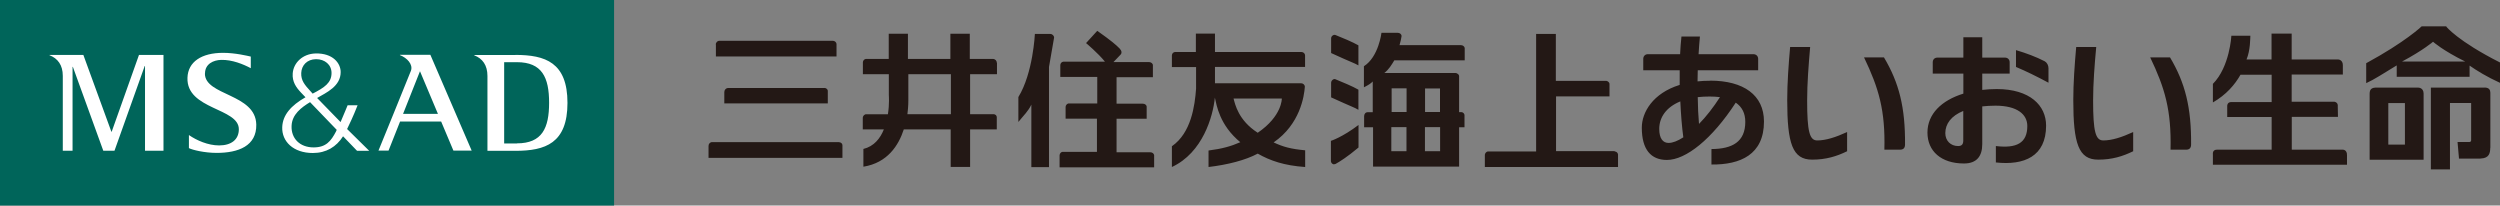
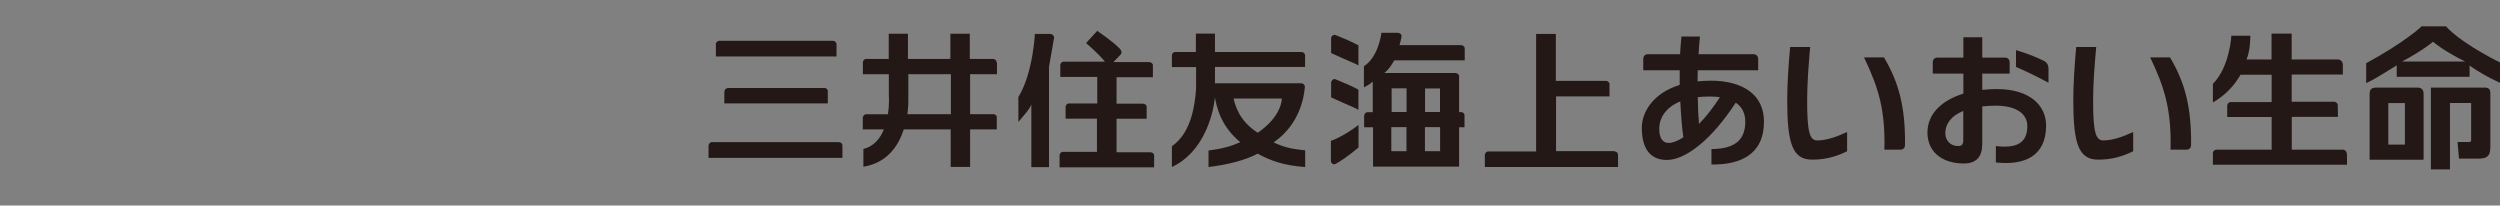
<svg xmlns="http://www.w3.org/2000/svg" id="_レイヤー_1" data-name="レイヤー 1" viewBox="0 0 240.85 19.8">
  <rect x="0" y="0" width="240.85" height="19.8" fill="#808080" stroke="none" />
  <defs>
    <style>
      .cls-1 {
        fill: #00655a;
      }

      .cls-2 {
        fill: #fff;
      }

      .cls-3 {
        fill: #231815;
      }
    </style>
  </defs>
  <g>
-     <rect class="cls-1" width="59.16" height="19.8" />
-     <path class="cls-2" d="m10.76,12.69h-.03l-2.7-7.4h-3.26v.03c.8.31,1.28.95,1.28,1.99v7.21h.94V6.44h.03l2.93,8.08h1.08l2.91-8.16h.03v8.16h1.78V5.29h-2.36l-2.63,7.4Zm8.99-5.61c0-.93.82-1.29,1.55-1.31,1.06-.03,2.15.42,2.86.8v-1.12c-.32-.07-1.5-.36-2.67-.36-2.08,0-3.38.87-3.43,2.4-.11,3.09,4.95,2.89,4.95,4.96,0,1-.73,1.56-1.9,1.56-1.06,0-2.16-.48-2.91-1v1.26c.32.17,1.5.46,2.67.46,2.1,0,3.86-.67,3.82-2.73-.06-2.99-4.95-2.77-4.95-4.91m13.71,5.32c.2-.42.58-1.19,1-2.27h-.96s-.35.86-.68,1.62c-.86-.87-1.69-1.73-2.26-2.32.91-.53,2.27-1.13,2.27-2.5,0-.85-.75-1.83-2.42-1.79-1.25.03-2.13.91-2.2,1.92-.06.81.33,1.35.8,1.85.09.09.24.25.43.45-1.39.79-2.2,1.71-2.24,2.88-.05,1.37,1.06,2.49,2.95,2.49,1.29,0,2.26-.59,2.91-1.61.77.81,1.35,1.4,1.35,1.4h1.17c-.58-.56-1.35-1.32-2.14-2.11m-4.41-5.39c.03-.74.56-1.32,1.43-1.33.85,0,1.49.54,1.49,1.33,0,.95-.68,1.4-1.82,1.99-.06-.07-.12-.13-.16-.18-.62-.67-.97-1.09-.94-1.81m3.36,5.62c-.5.96-.98,1.55-2.17,1.55-1.32,0-2.17-.86-2.12-2.07.04-1.11.93-1.77,1.78-2.29.71.74,1.7,1.76,2.57,2.67-.02.05-.04.09-.06.13m17.27-7.34h-3.96v.03c.8.31,1.27.95,1.27,1.99v7.21h2.69c2.89,0,5.02-.73,5.02-4.62s-2.13-4.62-5.02-4.62m.15,8.53h-1.23v-7.83h1.23c2.42,0,3.1,1.47,3.1,3.91,0,2.45-.68,3.91-3.1,3.91m-11.27-8.53v.03c.68.26,1.28.89,1.06,1.5-.21.56-3.13,7.7-3.13,7.7h.97l1.11-2.8h3.96l1.18,2.8h1.76l-3.98-9.23h-2.93Zm.3,5.69l1.63-4.11,1.73,4.11h-3.36Z" />
-   </g>
+     </g>
  <path class="cls-3" d="m216.8,3.44h-1.83s-.15,3-1.78,4.64v1.79h0c1.28-.74,2.12-1.71,2.66-2.67h3v2.63h-3.89c-.42.01-.39.39-.39.39v1.05h4.28v3.15h-5.28c-.45,0-.38.45-.38.45v1h12.92v-.9c.02-.56-.4-.55-.4-.55h-4.92v-3.16h4.45l-.02-1.02s.07-.36-.32-.44h-4.12s0-2.62,0-2.62h4.93v-.9c0-.53-.44-.55-.44-.55h-4.49v-2.49h-1.94v2.49h-2.41c.38-.91.35-2.04.37-2.29v-.02Zm11.49,5.61c0-.41.14-.63.71-.61h3.94s.54-.03.55.57v6.34s-.01.02-.01.02l.02.02h-5.21s0-.16,0-.16v.13-6.31s0,0,0,0Zm1.8,4.88h1.6v-4h-1.6v4Zm10.76-5.95c-1.22-.55-2.26-1.19-2.93-1.66v1.08h-7.02v-1.1c-1.28.78-2.22,1.39-2.94,1.71v-1.92c3.78-2.05,5.34-3.55,5.34-3.55h2.38v.03s1.07,1.37,5.17,3.45v1.95Zm-3.35-2.05c-2.2-1.09-3.09-1.9-3.09-1.9h-.02s-.92.8-2.98,1.9h6.09Zm2.42,8.31v-5.35h-.01c.01-.53-.61-.45-.61-.45h-5.11v7.88s1.84,0,1.84,0v-6.4h2.04v3.54s.03.22-.17.22h-1.14s.14,1.6.14,1.6h2.1s-.1,0,0-.01c.82-.03.9-.54.91-1v-.02ZM125.73,5.35v1.1h-8.68v1.57h8.29s0,0,0,0c.2,0,.36.15.37.32-.06.92-.46,3.63-3.01,5.38.93.43,1.63.63,3.04.76v1.61c-2.01-.14-3.36-.6-4.57-1.29-1.18.63-2.88,1.07-4.74,1.29v-1.59c1.33-.17,2.17-.41,3.06-.8-2.01-1.66-2.28-3.57-2.45-4.29-.18,1.81-1.17,5.3-4.14,6.68v-2c1.86-1.29,2.21-3.9,2.33-5.55v-2.08h-2.33v-1.12h0c0-.19.15-.32.3-.33h2.01s0-1.77,0-1.77h1.84v1.77h8.31s.02,0,.02,0c.2,0,.35.16.35.32v.03Zm-2.24,4.14h-4.65c.14.52.45,2.1,2.33,3.3,2.37-1.62,2.32-3.3,2.32-3.3Zm5.16-6.12c-.18-.06-.42.11-.41.34h0s0,1.4,0,1.4c2,.92,2.24.96,2.63,1.19v-1.93c-.51-.3-1.63-.77-2.22-1Zm-.03,4.25c-.18-.03-.38.15-.38.36h0s0,1.4,0,1.4c2,.92,2.24.96,2.63,1.2v-1.94c-.5-.3-1.66-.78-2.25-1.02Zm.02,8.19c.42-.23,1.16-.69,2.24-1.6v-2.17c-1.57,1.19-2.66,1.53-2.66,1.53v1.91h0v.06c.02.12.09.25.26.29,0,0,.08.01.15-.03Zm4.68-8.78h6.86s0,0,0,0c.23,0,.41.17.39.35h0s0,3.42,0,3.42h.21c.16,0,.3.14.31.28v1.18h-.52v3.79h-8.29v-3.79h-.86s0-1.09,0-1.09v.02c0-.21.14-.39.36-.38h.47s0-2.96,0-2.96c-.19.2-.43.35-.85.56v-2.03c1.42-.9,1.69-3.22,1.69-3.22h1.57,0c.2,0,.36.14.37.3-.03.23-.1.56-.2.89h5.92,0c.18,0,.33.12.36.27v1.19h-6.78c-.25.41-.53.9-.99,1.24Zm3.97,3.76h1.44v-2.27h-1.44v2.27Zm0,3.78h1.45s0-2.32,0-2.32h-1.46s0,2.32,0,2.32Zm-3.22-3.78h1.44s0-2.28,0-2.28h-1.44v2.28Zm-.03,3.78h1.46v-2.32h-1.46v2.32Zm-37.99-8.54h0s0,1.12,0,1.12h-2.59v3.85h2.27c.16.01.3.13.3.28v1.19s-2.57,0-2.57,0v3.61h-1.87v-3.61h-4.52c-.5,1.54-1.57,3.22-3.89,3.59v-1.71c1.02-.25,1.62-1.01,1.97-1.88h-2.03v-1.1h0c0-.21.17-.38.35-.36h0s2.07,0,2.07,0c.16-1,.09-1.84.09-1.84v-2.02h-2.5v-1.15c0-.16.14-.3.27-.32h2.22v-2.43h1.85v2.43h4.09v-2.43h1.87v2.43h2.25c.2.01.36.18.34.35Zm-4.45,1.12h-4.09v2.53s.01.55-.09,1.32h4.19v-3.85Zm63.95,7.41h-5.64v-5.27h5.15v-1.23c-.03-.13-.15-.24-.3-.27h-4.87V3.27h-1.9v11.32h-4.66c-.14.03-.26.16-.28.32v1.18h12.83v-1.21c-.02-.16-.14-.28-.32-.29ZM68.97,4.3v1.14h11.62v-1.21c-.01-.15-.16-.29-.34-.3h-10.98c-.14,0-.32.18-.31.35v.02Zm11.88,9.39h-12.24,0c-.2,0-.35.16-.35.37h0s0,1.15,0,1.15h12.9v-1.23c0-.15-.16-.28-.32-.28Zm-1.41-5.21h-9.3,0c-.19,0-.35.16-.36.38v1.1h9.97v-1.23c-.01-.12-.16-.26-.32-.26Zm21.74-5.21h-1.48s-.17,3.77-1.59,6.08v2.4c.53-.66.95-1.03,1.25-1.67v6.02s1.7,0,1.7,0V6.45c.21-1.18.4-2.28.49-2.82.01-.18-.16-.36-.37-.36Zm6.7,1.42c-.36-.37-.81-.76-2.17-1.72l-1.08,1.18s1.14.95,1.82,1.79h-4.01c-.17.02-.3.18-.29.35v1.12s3.56,0,3.56,0v2.56h-2.79c-.13.03-.24.16-.26.31v1.15h3.02s0,3.2,0,3.2h-3.33c-.14.02-.26.16-.27.33v1.16h9.11v-1.18c-.03-.15-.18-.27-.36-.27h.01s-3.27,0-3.27,0v-3.23h2.9v-1.15c0-.18-.18-.3-.36-.3h-2.54v-2.55h3.5v-1.16c0-.16-.18-.3-.36-.3h-3.44l.68-.71h0c.11-.09.13-.29.04-.43,0,0-.05-.08-.09-.12Zm92.13-.16h1.94c-.16,1.72-.3,3.52-.3,5.14,0,3,.23,3.86.98,3.86.84,0,1.79-.31,2.88-.81v1.85c-1,.49-2.03.81-3.37.81-1.89,0-2.4-1.54-2.4-5.74,0-1.64.13-3.4.28-5.11m7.13,1h1.91c1.46,2.45,2.06,4.83,2.03,8.4,0,.35-.19.49-.47.49h-1.51c.09-3.81-.55-5.95-1.96-8.89m-34.69-1h1.93c-.15,1.72-.29,3.52-.29,5.14,0,3,.23,3.86.97,3.86.84,0,1.79-.31,2.88-.81v1.85c-1,.49-2.03.81-3.37.81-1.89,0-2.4-1.54-2.4-5.74,0-1.64.13-3.4.28-5.11m7.13,1h1.91c1.46,2.45,2.06,4.83,2.03,8.4,0,.35-.19.49-.47.49h-1.52c.1-3.81-.55-5.95-1.96-8.89m12.8,3.05c-.48,0-.96.03-1.41.08v-1.57h2.64v-1.09c0-.27-.19-.45-.45-.45h-2.19v-1.96h-1.82v1.96h-2.5c-.27,0-.45.18-.45.45v1.09h2.95v1.93c-2.1.65-3.46,1.96-3.46,3.75s1.32,2.98,3.52,2.98c1.25,0,1.76-.73,1.76-1.87v-3.63c.39-.04.82-.07,1.27-.07,2.12,0,3.07.85,3.07,1.96,0,1.65-1.04,2.17-3.03,1.93v1.58c2.71.3,4.84-.57,4.84-3.55,0-1.94-1.56-3.52-4.75-3.52m-3.23,4.95c0,.35-.12.54-.5.54-.71,0-1.23-.51-1.23-1.24,0-.9.57-1.67,1.73-2.14v2.84Zm7.86-7.61c.21.11.35.38.35.65v1.4c-1.17-.63-2.14-1.1-3.13-1.52v-1.62c1.01.3,1.92.64,2.78,1.08m-32.25,1.87c-.42,0-.83.02-1.21.06,0-.36.01-.71.02-1.07h5.82v-1.09c0-.27-.18-.45-.45-.46h-5.29c.03-.58.08-1.15.13-1.7h-1.78c-.06.54-.1,1.11-.13,1.7h-3.1c-.27,0-.45.19-.45.46v1.09h3.51c0,.47,0,.94,0,1.41-2.58.8-3.65,2.64-3.65,4.12,0,2.11.88,3.11,2.42,3.11,1.81,0,4.33-1.98,6.63-5.52.61.41.92,1.03.92,1.85,0,1.93-1.26,2.61-3.26,2.62v1.49c2.78.03,5.06-.95,5.06-4.14,0-2.55-1.97-3.94-5.18-3.94m-4.91,4.65c0-1.1.66-2.09,2.03-2.65.06,1.25.15,2.44.29,3.46-.54.35-1.02.54-1.42.54-.54,0-.9-.42-.9-1.35m3.83-.48c-.07-.77-.11-1.65-.12-2.58.35-.04.73-.06,1.14-.06.36,0,.7.02,1,.06-.65,1.01-1.34,1.89-2.02,2.58" />
</svg>